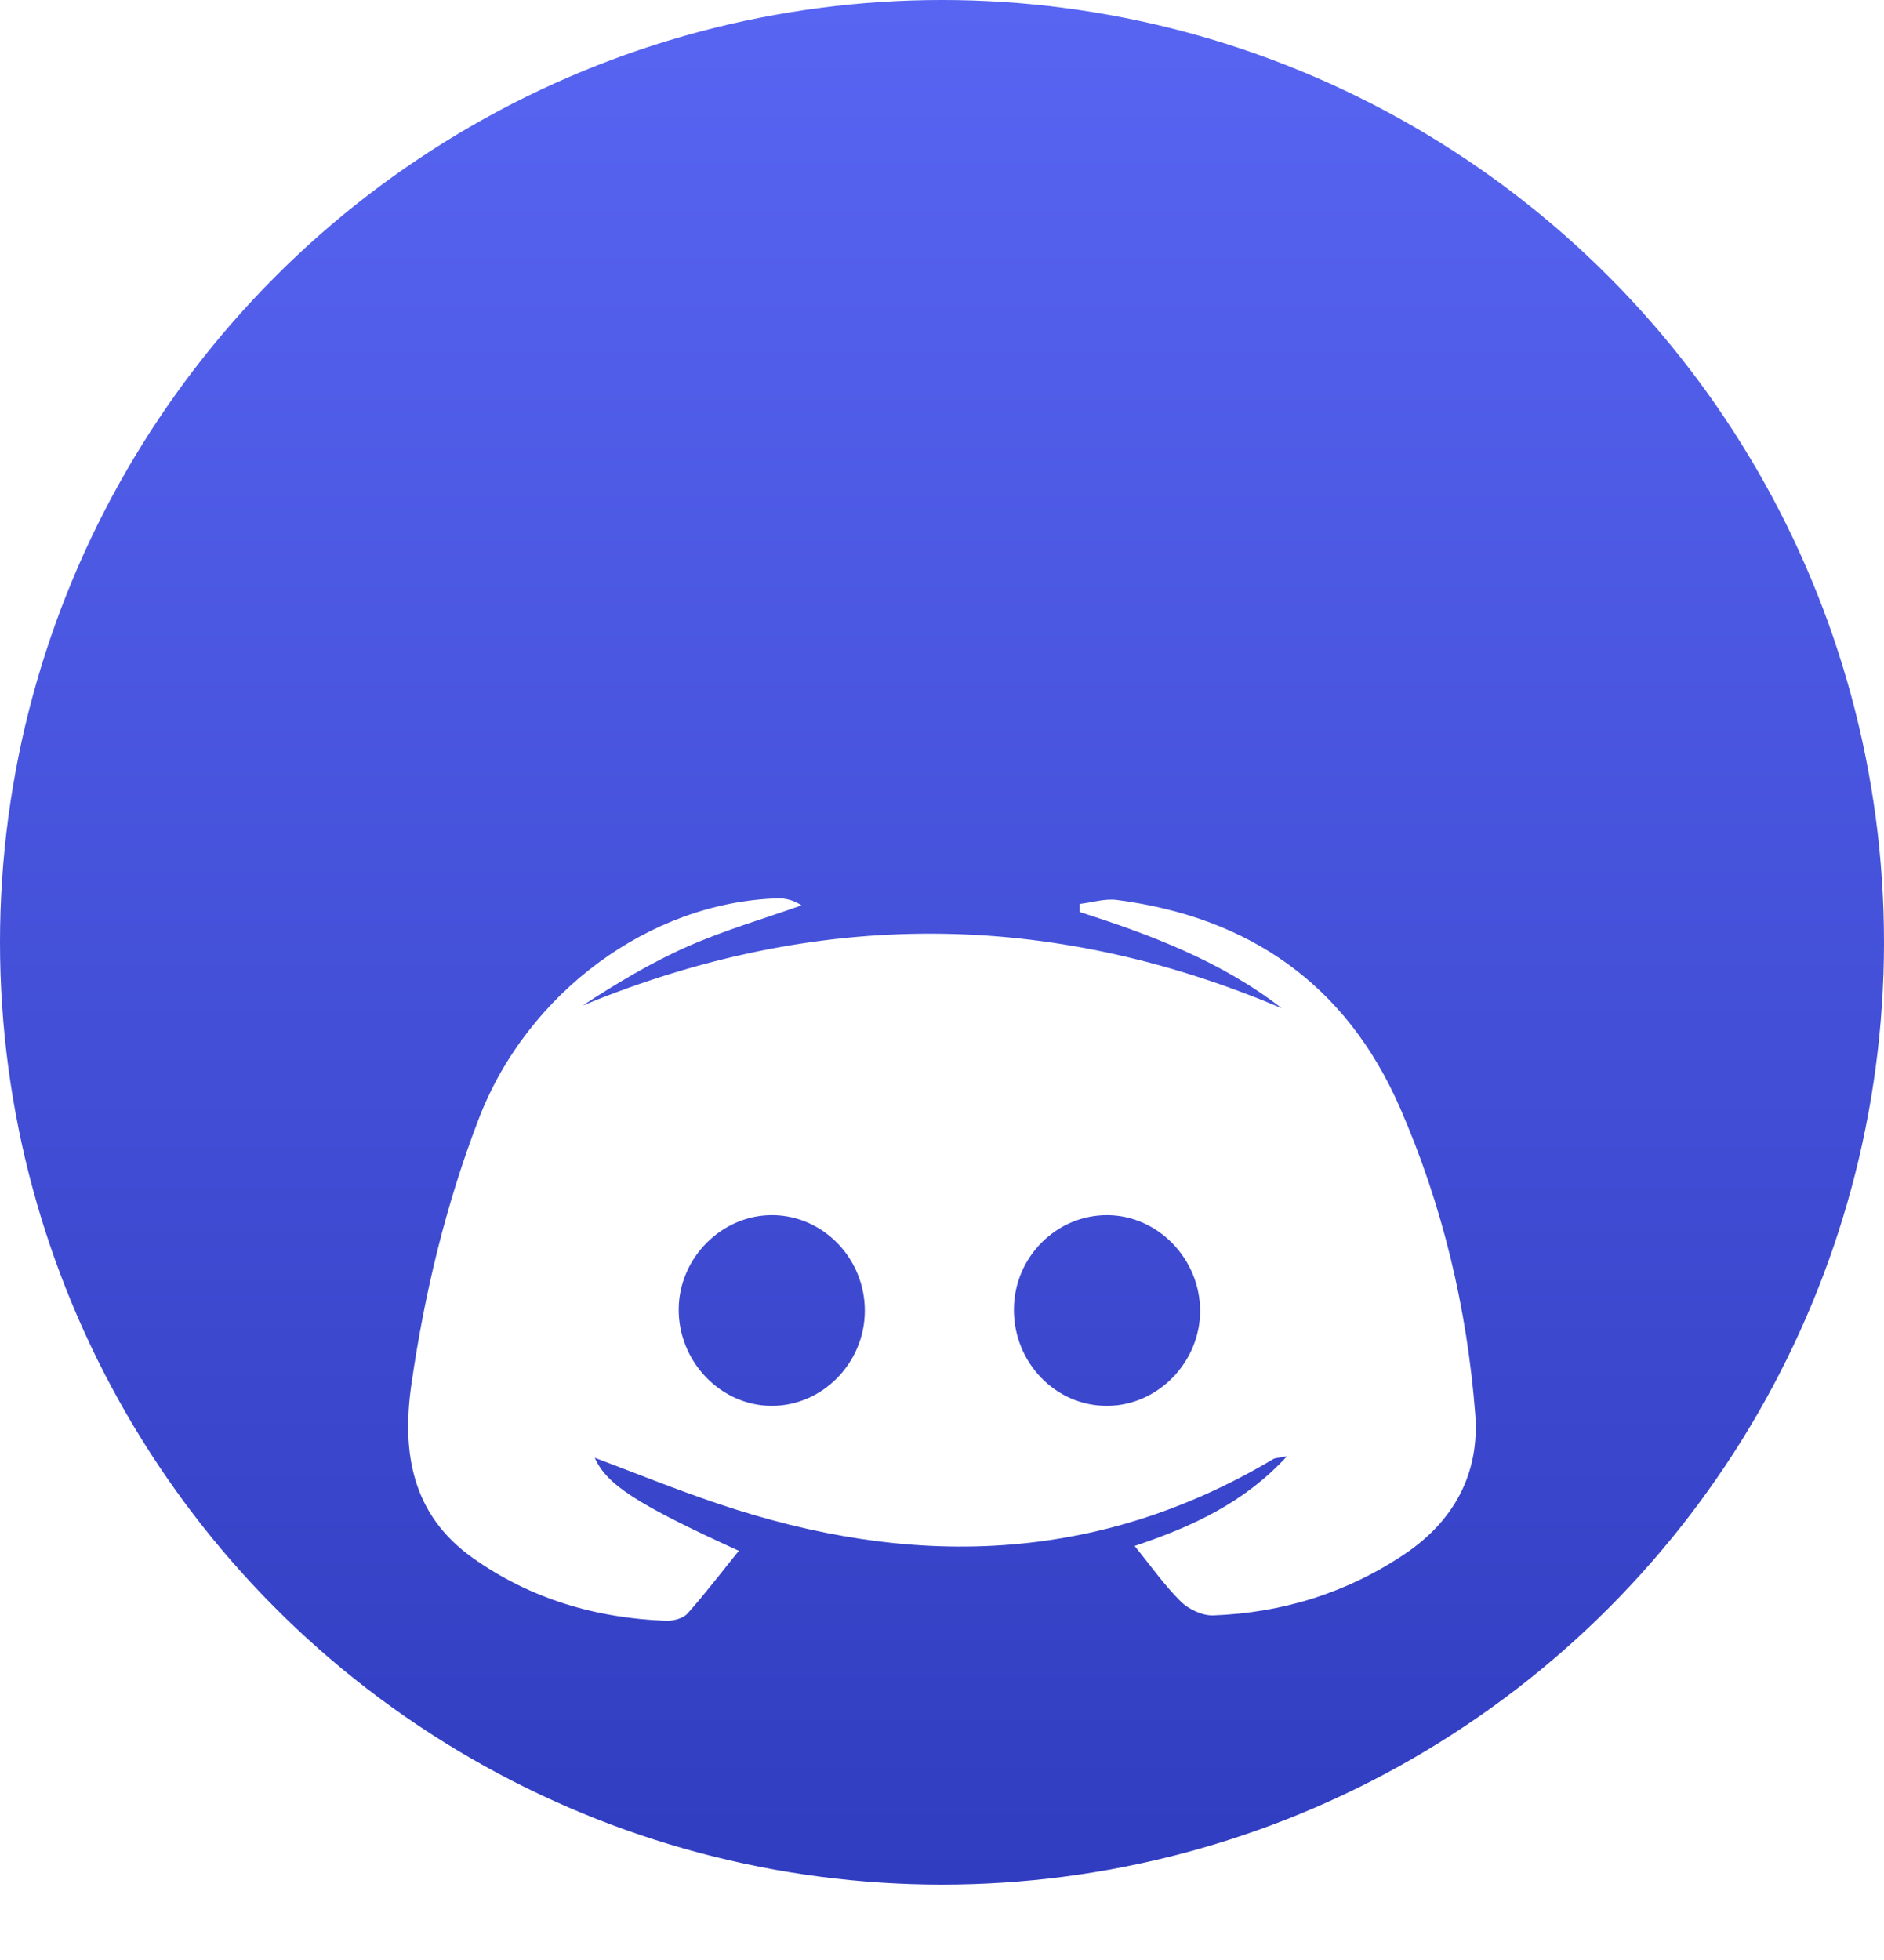
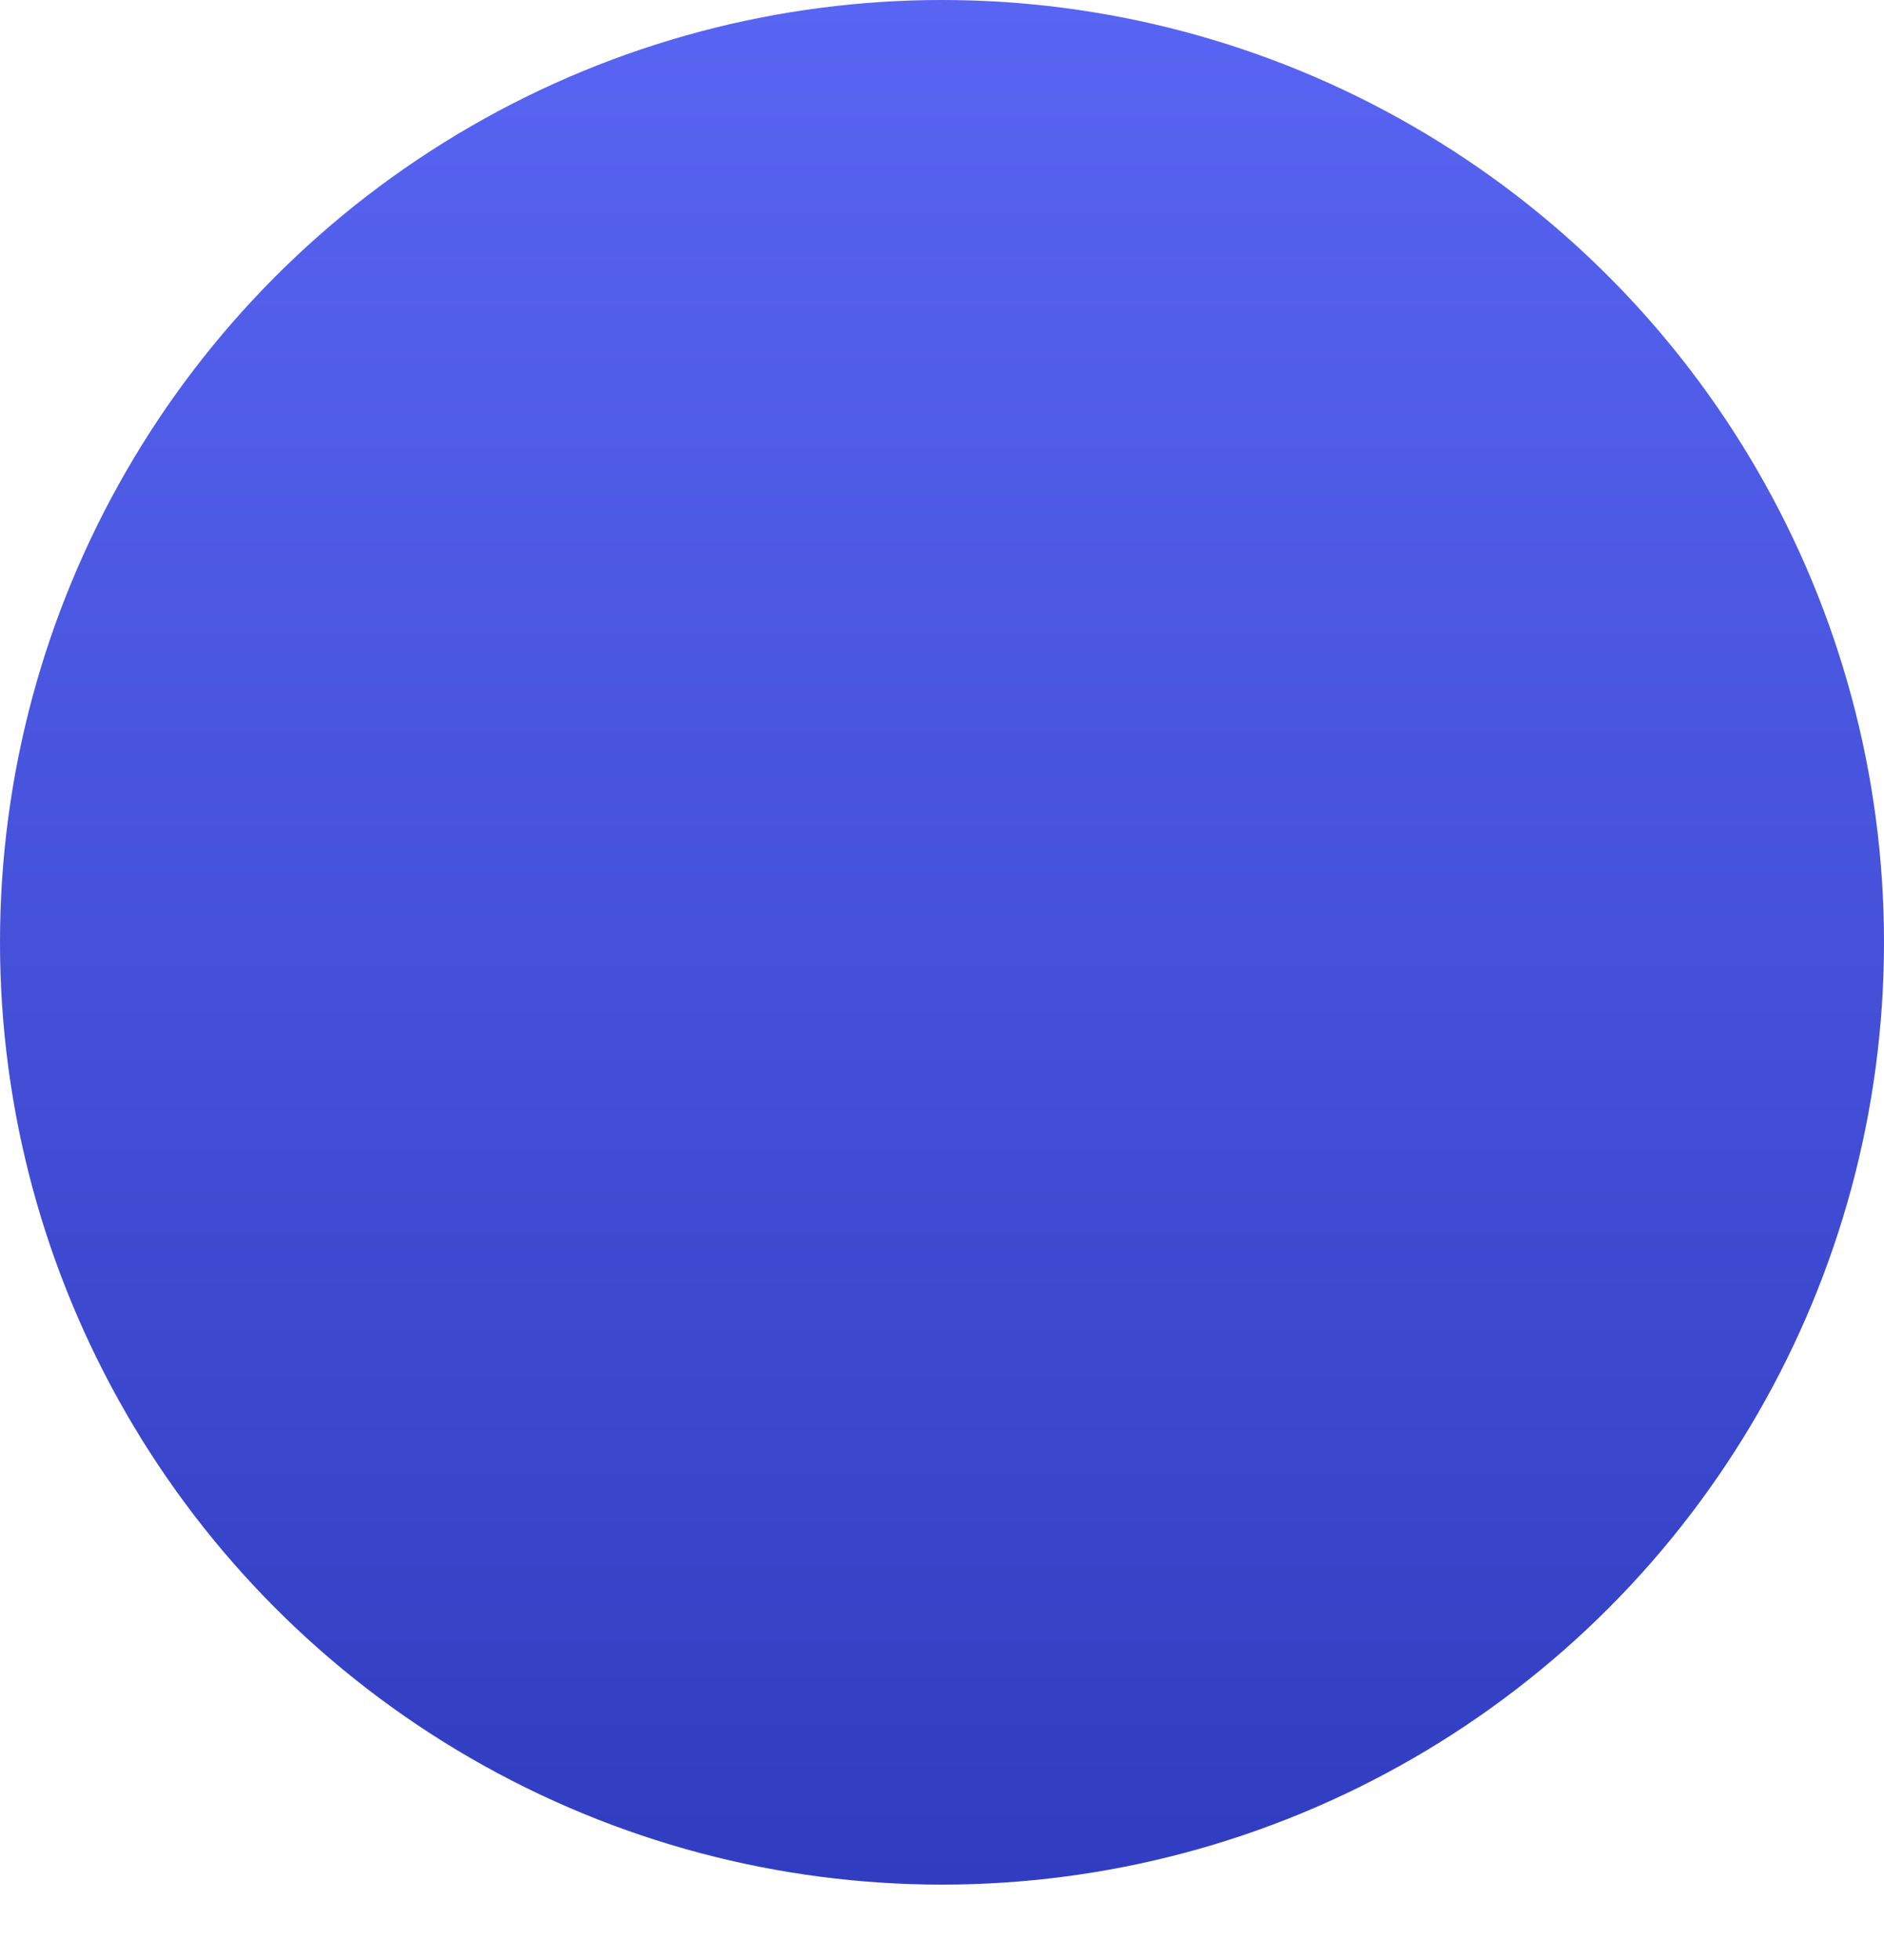
<svg xmlns="http://www.w3.org/2000/svg" width="25" height="26" viewBox="0 0 25 26" fill="none">
  <circle cx="12.5" cy="12.5" r="12.5" fill="url(#paint0_linear_311_71)" />
  <g filter="url(#filter0_d_311_71)">
-     <path d="M9.804 16.572C9.568 16.863 9.356 17.144 9.122 17.405C9.064 17.47 8.934 17.503 8.84 17.5C7.903 17.466 7.031 17.206 6.27 16.664C5.467 16.092 5.328 15.271 5.46 14.357C5.634 13.153 5.916 11.978 6.354 10.839C6.995 9.171 8.621 7.968 10.319 7.917C10.425 7.914 10.533 7.942 10.636 8.01C10.133 8.188 9.618 8.338 9.132 8.552C8.645 8.766 8.185 9.043 7.73 9.339C10.834 8.059 13.92 8.064 17.008 9.374C16.206 8.753 15.278 8.402 14.327 8.098C14.327 8.062 14.327 8.027 14.327 7.991C14.491 7.972 14.66 7.918 14.818 7.938C16.583 8.166 17.864 9.066 18.573 10.685C19.141 11.982 19.467 13.35 19.576 14.758C19.637 15.54 19.298 16.172 18.644 16.612C17.88 17.127 17.023 17.395 16.099 17.429C15.956 17.434 15.773 17.348 15.669 17.245C15.45 17.029 15.272 16.773 15.056 16.508C15.814 16.252 16.501 15.943 17.079 15.317C16.97 15.34 16.927 15.338 16.896 15.355C14.539 16.758 12.069 16.805 9.528 15.947C8.968 15.759 8.421 15.536 7.893 15.338C8.047 15.69 8.437 15.948 9.804 16.572ZM13.454 13.367C13.45 14.076 14.009 14.654 14.695 14.649C15.366 14.645 15.927 14.069 15.925 13.385C15.922 12.697 15.365 12.124 14.696 12.119C14.017 12.116 13.458 12.677 13.454 13.367ZM11.476 13.392C11.479 12.7 10.931 12.128 10.258 12.119C9.586 12.111 9.014 12.678 9.006 13.359C8.998 14.06 9.563 14.649 10.242 14.649C10.914 14.649 11.473 14.08 11.476 13.392Z" fill="white" />
-   </g>
+     </g>
  <defs>
    <filter id="filter0_d_311_71" x="1.417" y="7.917" width="22.167" height="17.584" filterUnits="userSpaceOnUse" color-interpolation-filters="sRGB">
      <feFlood flood-opacity="0" result="BackgroundImageFix" />
      <feColorMatrix in="SourceAlpha" type="matrix" values="0 0 0 0 0 0 0 0 0 0 0 0 0 0 0 0 0 0 127 0" result="hardAlpha" />
      <feOffset dy="4" />
      <feGaussianBlur stdDeviation="2" />
      <feComposite in2="hardAlpha" operator="out" />
      <feColorMatrix type="matrix" values="0 0 0 0 0 0 0 0 0 0 0 0 0 0 0 0 0 0 0.25 0" />
      <feBlend mode="normal" in2="BackgroundImageFix" result="effect1_dropShadow_311_71" />
      <feBlend mode="normal" in="SourceGraphic" in2="effect1_dropShadow_311_71" result="shape" />
    </filter>
    <linearGradient id="paint0_linear_311_71" x1="12.5" y1="0" x2="12.5" y2="25" gradientUnits="userSpaceOnUse">
      <stop stop-color="#5865F2" />
      <stop offset="1" stop-color="#313DC0" />
    </linearGradient>
  </defs>
</svg>